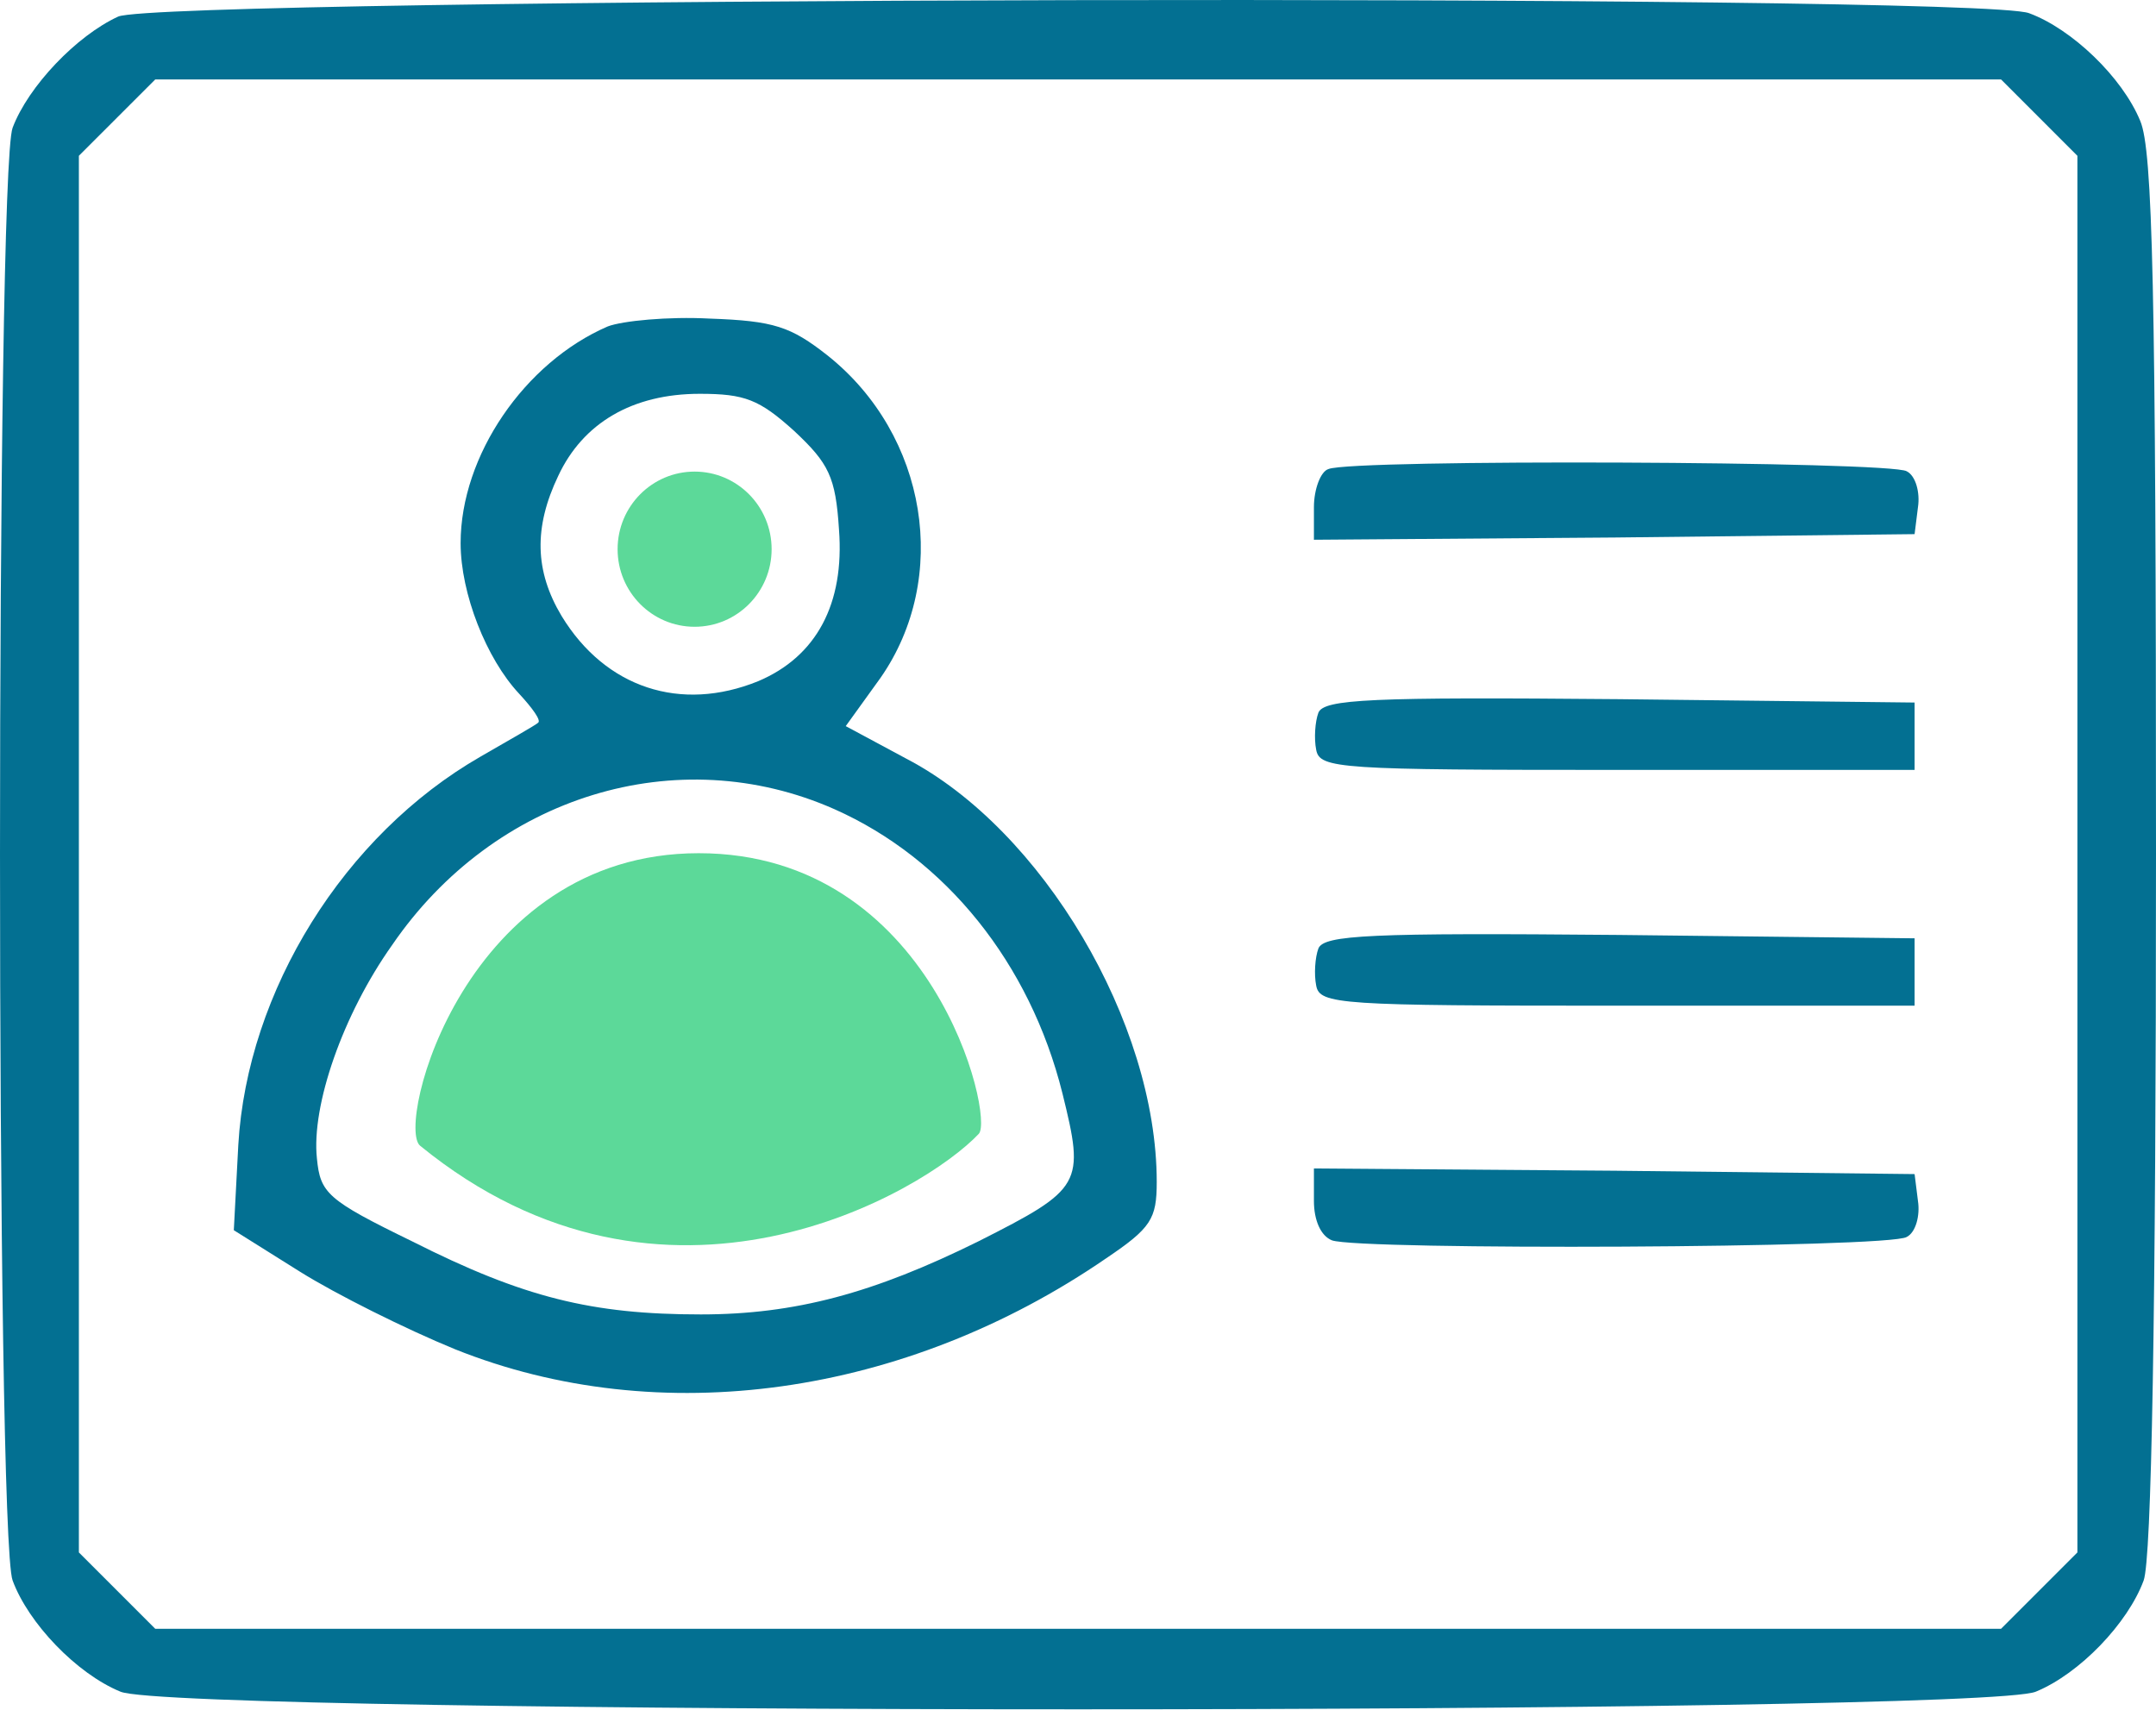
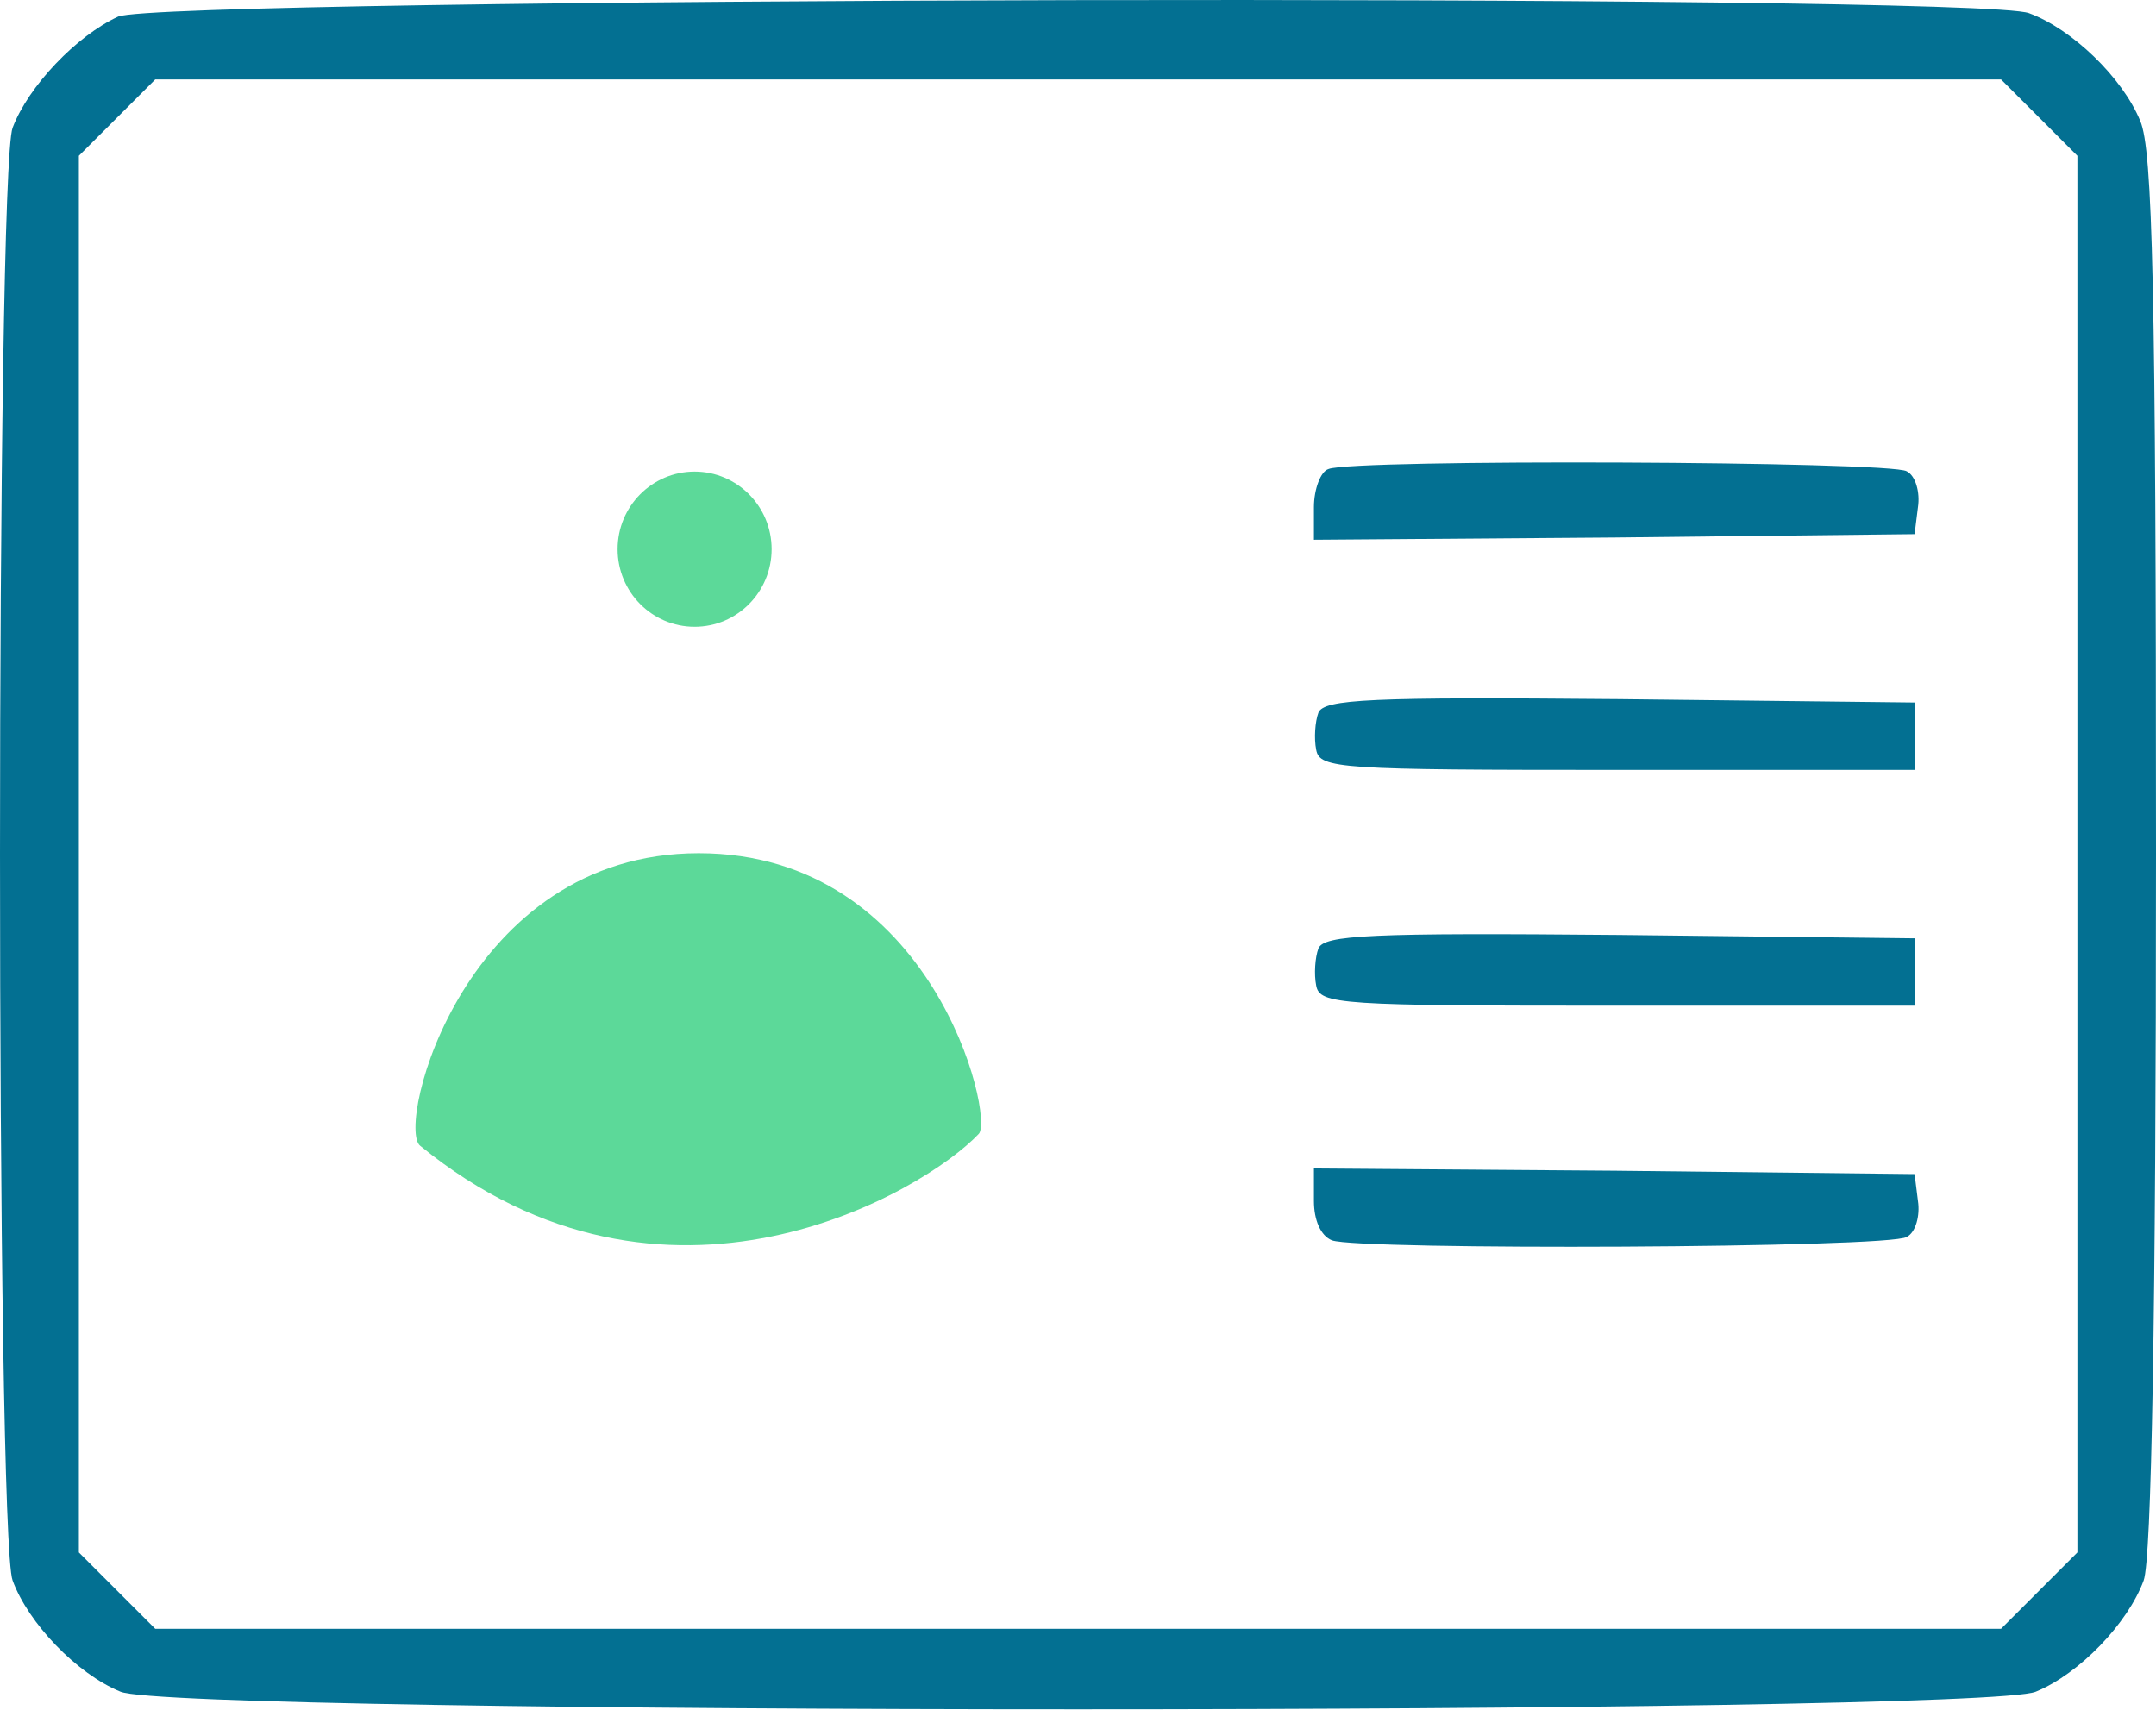
<svg xmlns="http://www.w3.org/2000/svg" width="96px" height="77px" viewBox="0 0 96 77" version="1.1">
  <title>Group 2</title>
  <g id="MVP2-Icons" stroke="none" stroke-width="1" fill="none" fill-rule="evenodd">
    <g id="Profile-SVG" transform="translate(0, -10)">
      <g id="Group-2" transform="translate(0, 10)">
        <g id="Profile-Icon" fill="#037092" fill-rule="nonzero">
          <g id="Group" transform="translate(48, 38.058) scale(-1, 1) rotate(-180) translate(-48, -38.058) ">
            <path d="M5.262,75.378 C3.412,74.528 1.262,72.278 0.562,70.428 C-0.187,68.479 -0.187,7.686 0.562,5.737 C1.262,3.837 3.412,1.587 5.362,0.787 C7.761,-0.262 88.251,-0.262 90.651,0.787 C92.6,1.587 94.75,3.837 95.45,5.737 C95.8,6.687 96,17.435 96,38.133 C96,63.329 95.85,69.428 95.3,70.728 C94.5,72.678 92.25,74.828 90.351,75.528 C88.051,76.428 7.212,76.228 5.262,75.378 Z M90.801,70.878 L92.5,69.178 L92.5,38.083 L92.5,6.987 L90.801,5.287 L89.101,3.587 L48.006,3.587 L6.912,3.587 L5.212,5.287 L3.512,6.987 L3.512,38.083 L3.512,69.178 L5.212,70.878 L6.912,72.578 L48.006,72.578 L89.101,72.578 L90.801,70.878 Z" id="Shape" />
-             <path d="M27.059,61.579 C23.359,59.98 20.51,55.83 20.51,51.931 C20.51,49.681 21.66,46.781 23.109,45.232 C23.709,44.582 24.109,44.032 23.959,43.932 C23.859,43.832 22.71,43.182 21.41,42.432 C15.311,38.932 11.011,31.983 10.611,25.134 L10.411,21.335 L13.361,19.485 C14.961,18.485 18.06,16.935 20.26,16.035 C29.359,12.386 40.307,13.936 49.256,20.085 C51.256,21.435 51.506,21.835 51.506,23.484 C51.506,30.584 46.406,39.182 40.357,42.332 L37.658,43.782 L39.207,45.932 C42.307,50.381 41.307,56.73 36.858,60.28 C35.208,61.579 34.458,61.829 31.608,61.929 C29.759,62.029 27.709,61.829 27.059,61.579 Z M35.358,56.93 C36.908,55.48 37.208,54.88 37.358,52.531 C37.608,49.231 36.358,46.881 33.758,45.782 C30.309,44.382 26.959,45.482 25.009,48.681 C23.809,50.681 23.759,52.631 24.859,54.93 C25.959,57.28 28.159,58.58 31.158,58.58 C33.158,58.58 33.808,58.33 35.358,56.93 Z M37.158,40.082 C42.107,37.883 45.857,33.233 47.306,27.434 C48.306,23.384 48.206,23.184 43.557,20.835 C38.907,18.535 35.408,17.585 31.208,17.585 C26.359,17.585 23.309,18.335 18.36,20.835 C14.561,22.685 14.261,22.985 14.111,24.534 C13.861,26.884 15.261,30.933 17.46,34.033 C22.01,40.682 30.159,43.182 37.158,40.082 Z" id="Shape" />
            <path d="M59.155,55.23 C58.805,55.13 58.505,54.33 58.505,53.531 L58.505,52.081 L71.903,52.181 L85.251,52.331 L85.401,53.531 C85.501,54.18 85.301,54.93 84.901,55.13 C84.202,55.58 60.205,55.68 59.155,55.23 Z" id="Path" />
            <path d="M58.705,44.382 C58.555,43.982 58.505,43.232 58.605,42.732 C58.755,41.882 59.655,41.832 72.003,41.832 L85.251,41.832 L85.251,43.332 L85.251,44.832 L72.103,44.982 C61.005,45.082 58.955,44.982 58.705,44.382 Z" id="Path" />
            <path d="M58.705,33.883 C58.555,33.483 58.505,32.733 58.605,32.233 C58.755,31.383 59.655,31.333 72.003,31.333 L85.251,31.333 L85.251,32.833 L85.251,34.333 L72.103,34.483 C61.005,34.583 58.955,34.483 58.705,33.883 Z" id="Path" />
            <path d="M58.505,22.635 C58.505,21.785 58.805,21.085 59.305,20.885 C60.505,20.435 84.152,20.535 84.901,21.035 C85.301,21.235 85.501,21.985 85.401,22.635 L85.251,23.834 L71.903,23.984 L58.505,24.084 L58.505,22.635 Z" id="Path" />
          </g>
        </g>
        <ellipse id="Oval" fill="#5CD999" cx="30.929" cy="24.455" rx="3.429" ry="3.455" />
        <path d="M43.583,50.488 C44.277,49.749 41.553,37.993 31.112,37.993 C20.672,37.993 17.622,50.134 18.706,51.019 C29.637,59.94 41.168,53.057 43.583,50.488 Z" id="Oval-Copy" fill="#5CD999" />
      </g>
    </g>
  </g>
</svg>